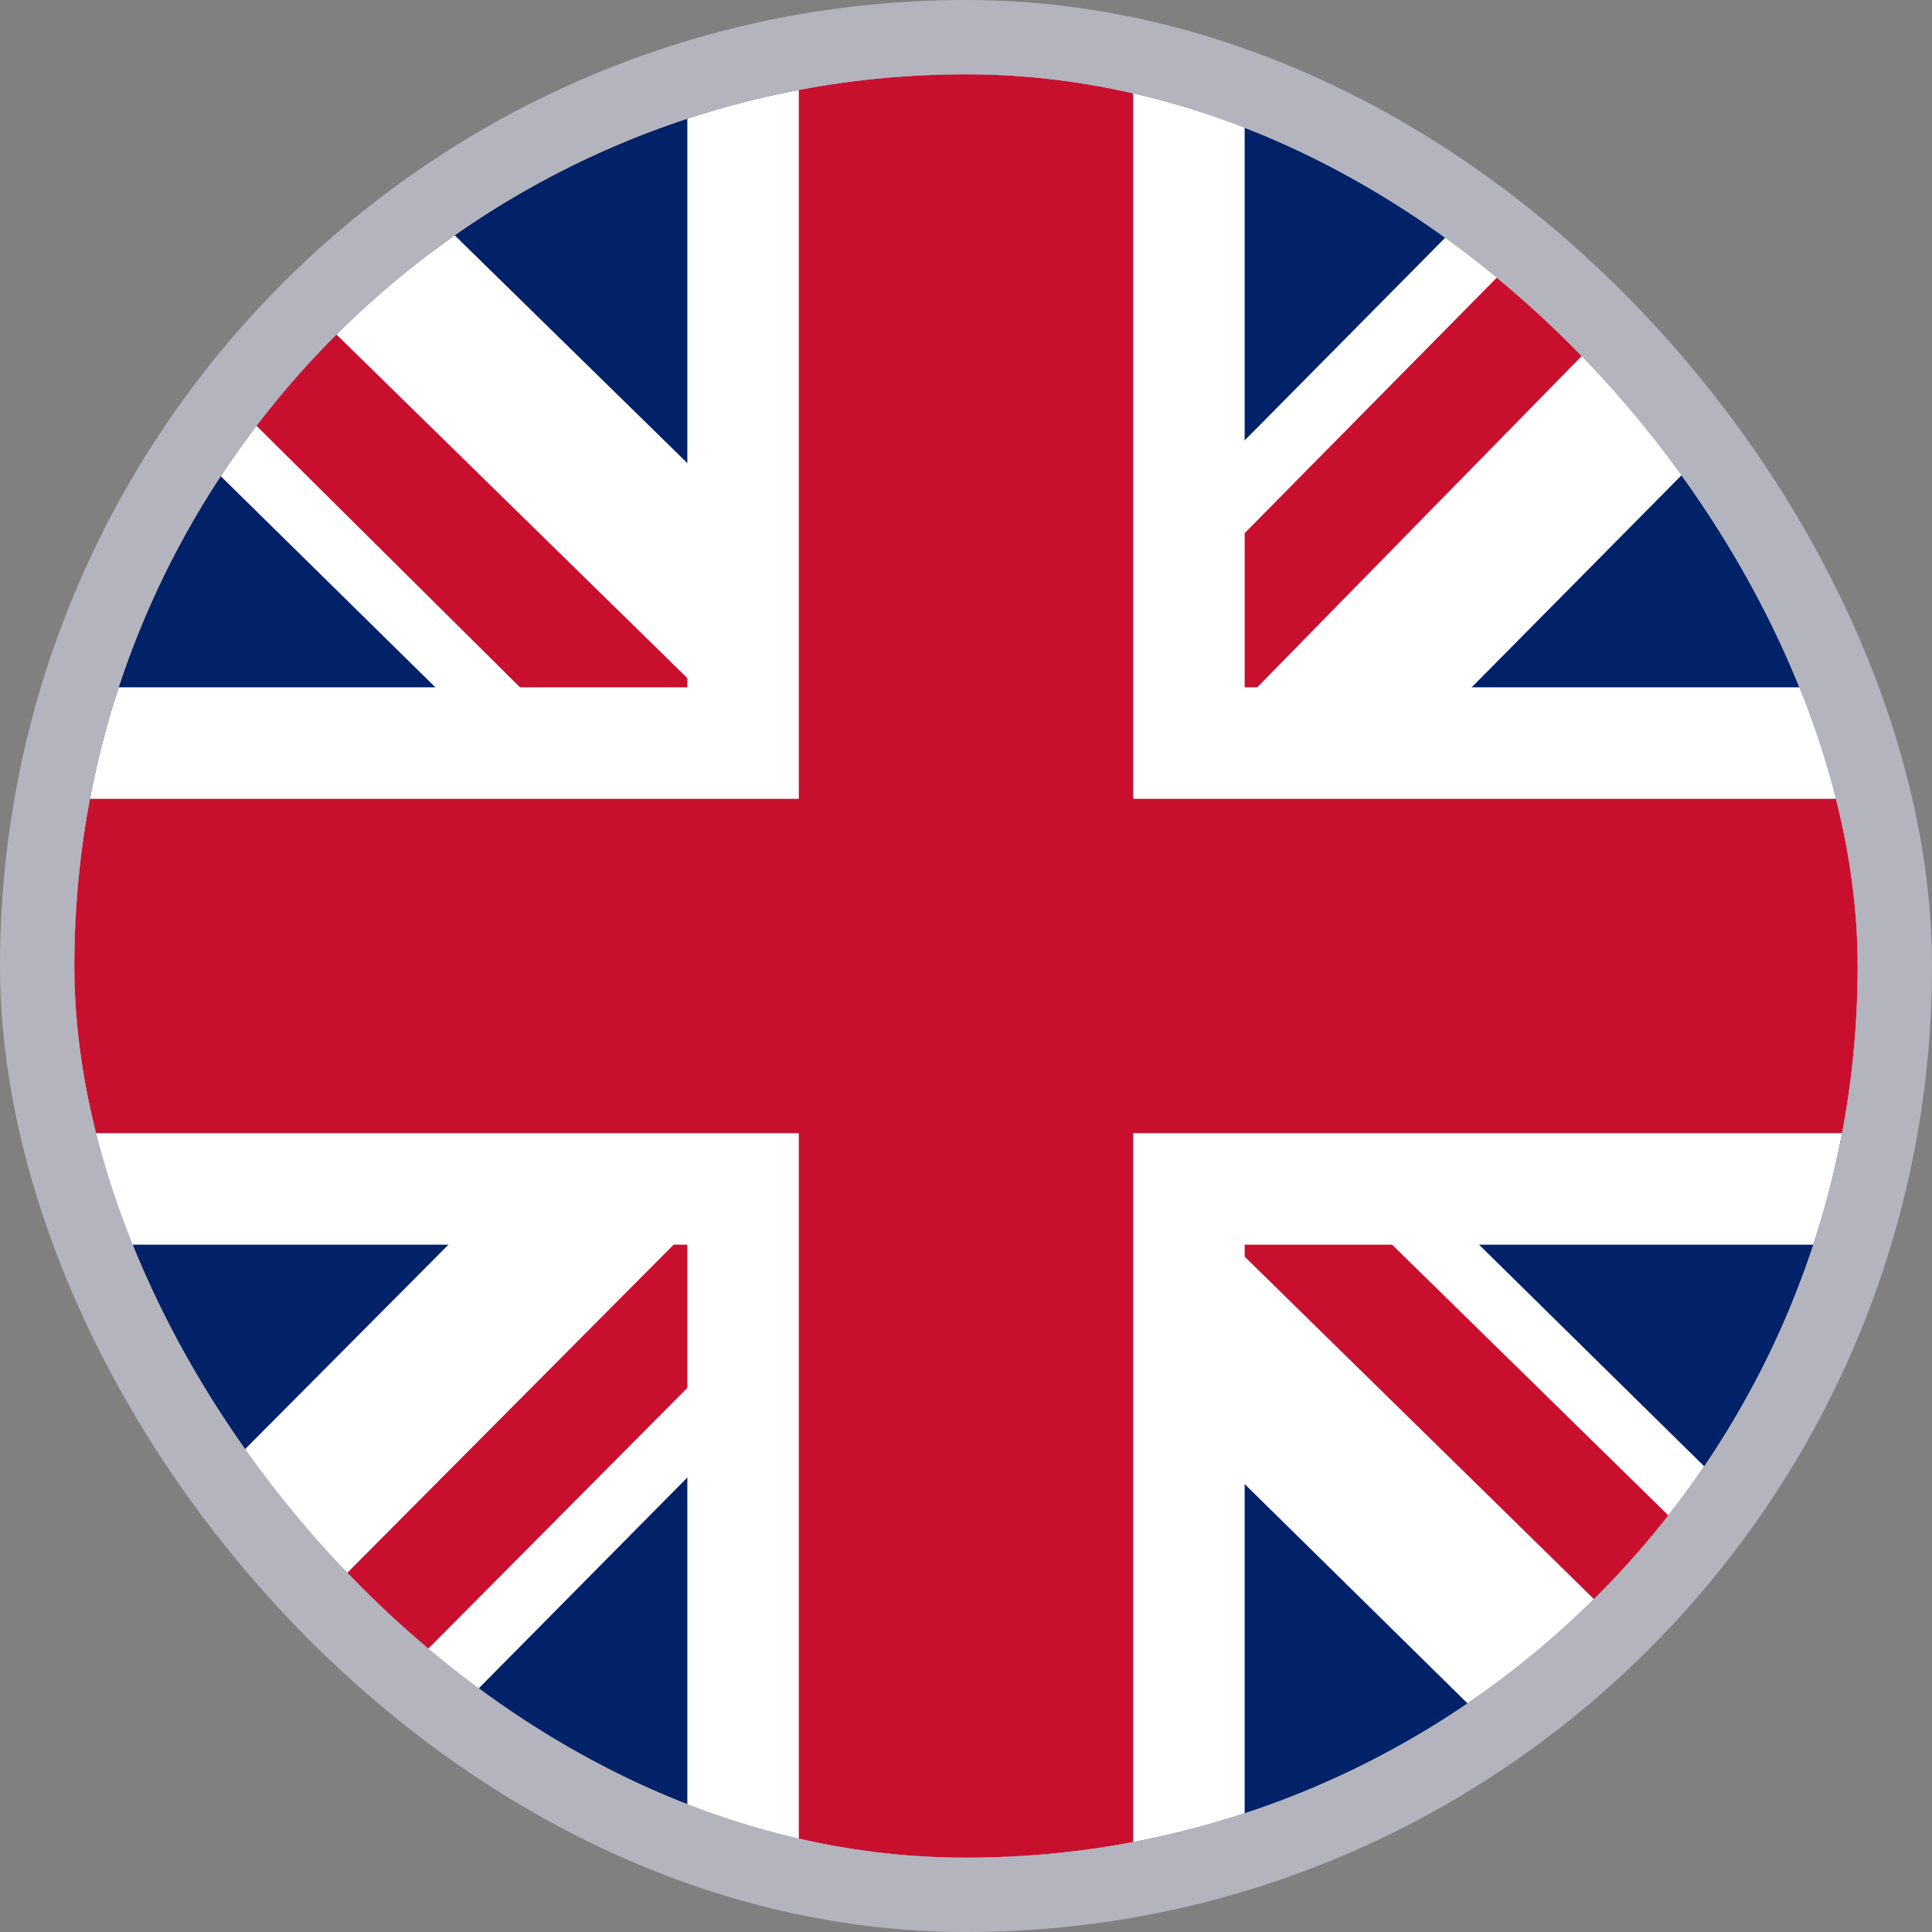
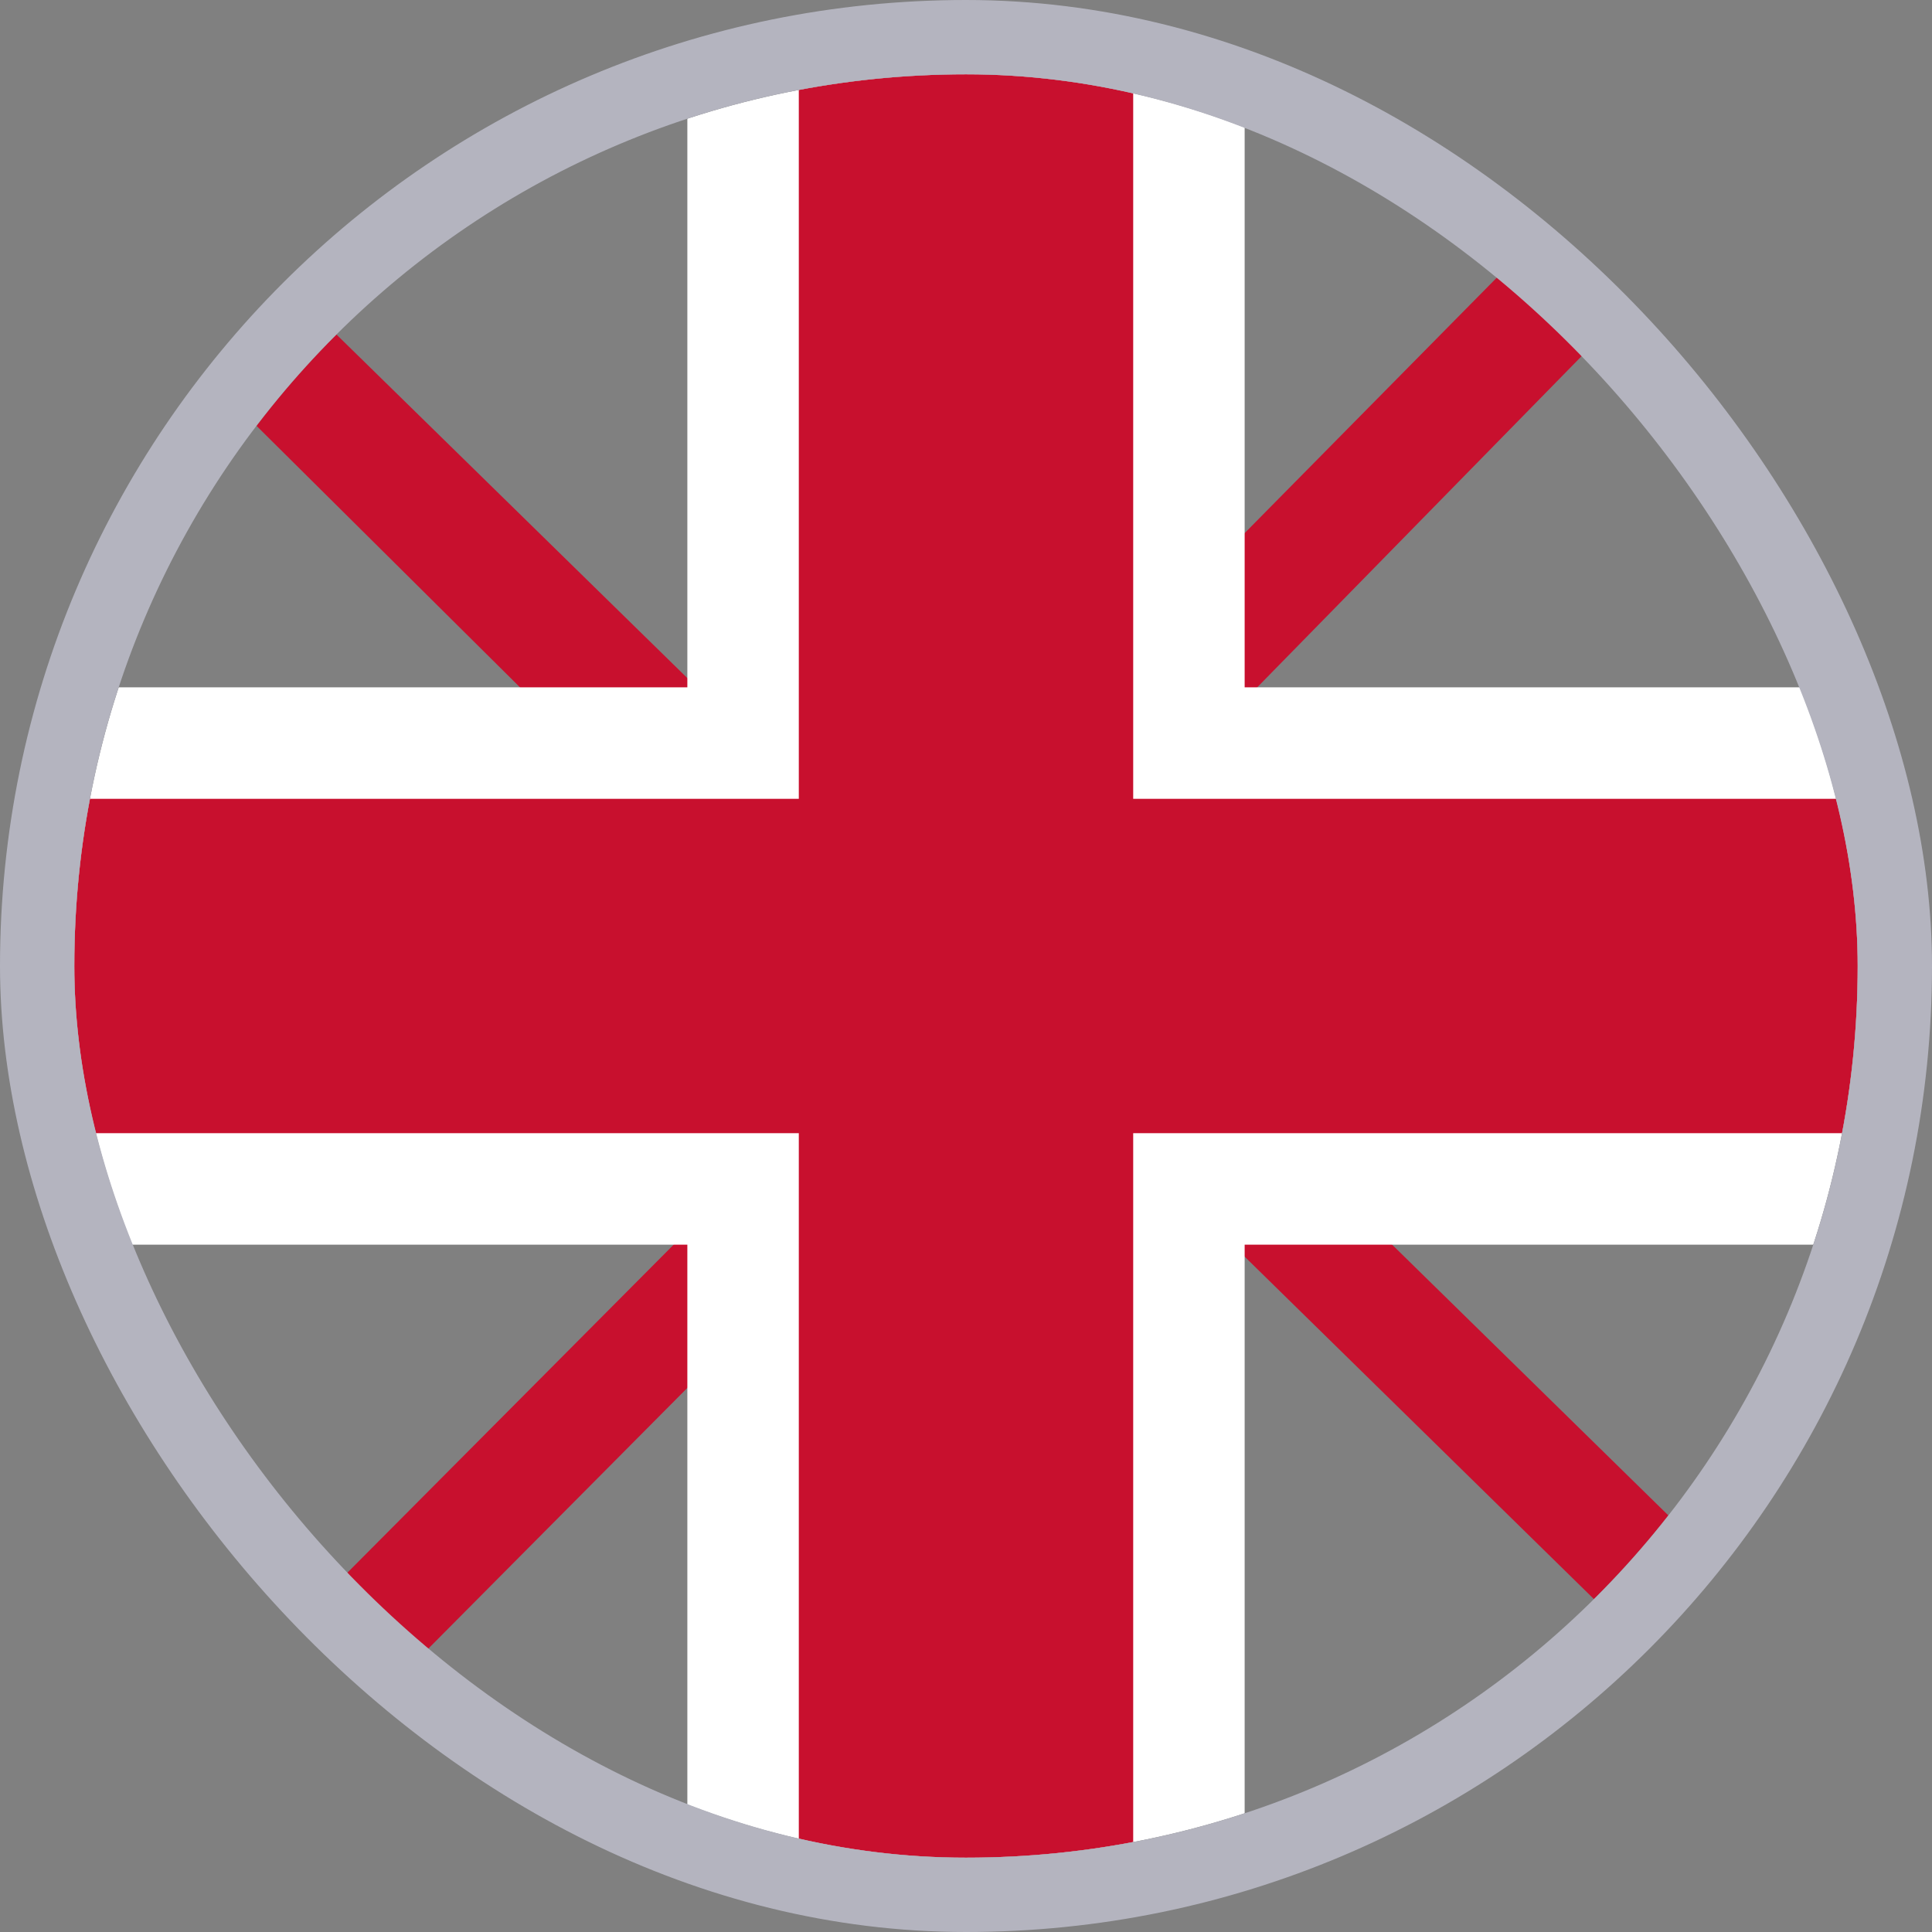
<svg xmlns="http://www.w3.org/2000/svg" width="26" height="26" viewBox="0 0 26 26" fill="none">
  <rect x="0" y="0" width="26" height="26" fill="#808080" stroke="none" />
  <g clip-path="url(#clip0_917_13451)">
-     <path d="M1 1H25V25H1V1Z" fill="#012169" />
-     <path d="M25 1V4L16.094 13L25 21.766V25H21.859L12.906 16.188L4.188 25H1V21.812L9.719 13.047L1 4.469V1H3.906L12.906 9.812L21.625 1H25Z" fill="white" />
    <path d="M9.625 16.188L10.141 17.781L2.969 25H1V24.859L9.625 16.188ZM15.438 15.625L17.969 16L25 22.891V25L15.438 15.625ZM25 1L16 10.188L15.812 8.125L22.844 1H25ZM1 1.047L10.047 9.906L7.281 9.531L1 3.297V1.047Z" fill="#C8102E" />
    <path d="M9.25 1V25H16.75V1H9.25ZM1 9.25V16.75H25V9.25H1Z" fill="white" />
    <path d="M1 10.75V15.25H25V10.75H1ZM10.75 1V25H15.25V1H10.75Z" fill="#C8102E" />
  </g>
  <rect x="0.5" y="0.5" width="25" height="25" rx="12.5" stroke="#B4B4BF" />
  <defs>
    <clipPath id="clip0_917_13451">
      <rect x="1" y="1" width="24" height="24" rx="12" fill="white" />
    </clipPath>
  </defs>
</svg>